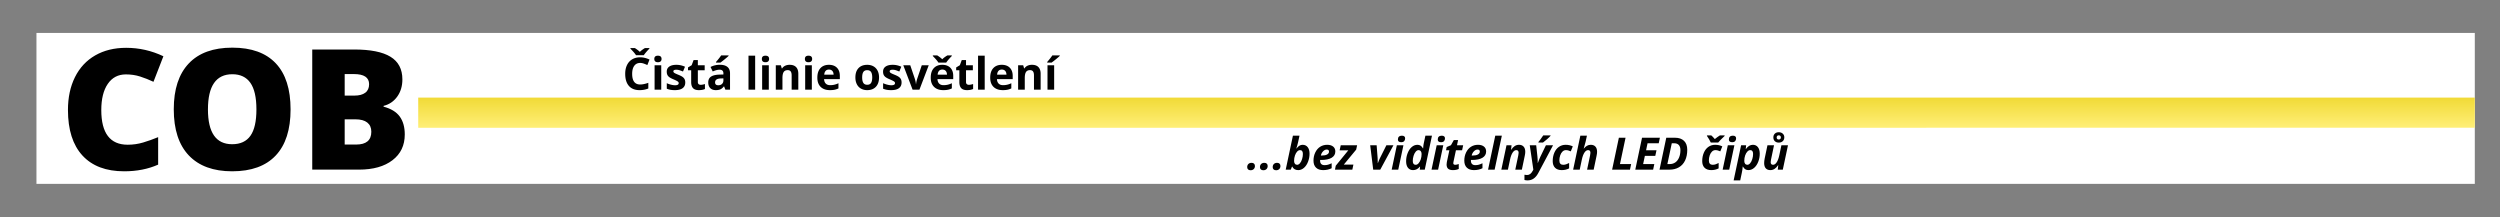
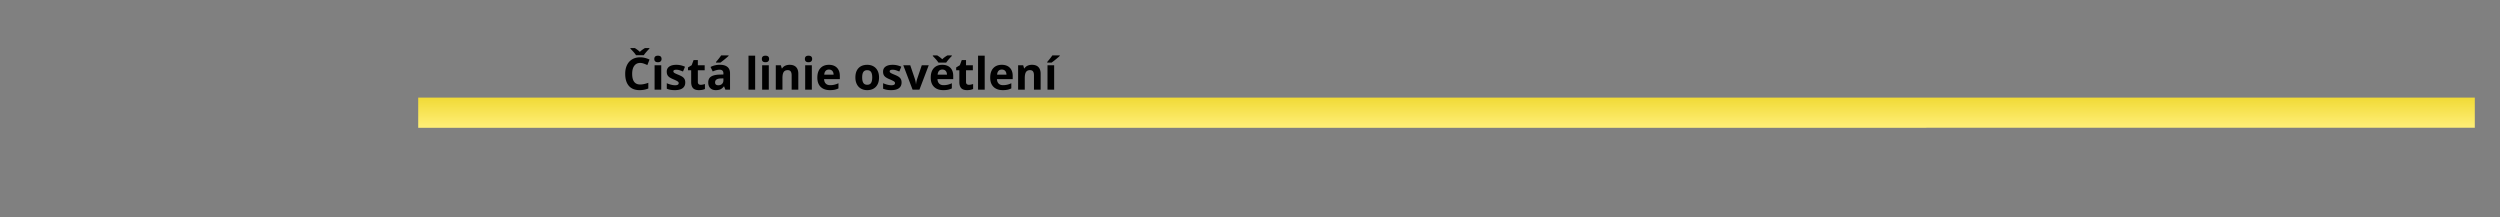
<svg xmlns="http://www.w3.org/2000/svg" width="1565.333" height="136.063" viewBox="0 0 41416.1 3600" shape-rendering="geometricPrecision" image-rendering="optimizeQuality" fill-rule="evenodd">
  <rect x="0" y="0" width="41416.1" height="3600" fill="#808080" stroke="none" />
  <defs>
    <linearGradient id="A" gradientUnits="userSpaceOnUse" x1="23963.59" y1="1616.67" x2="23963.59" y2="2116.67">
      <stop offset="0" stop-color="#f1da36" />
      <stop offset="1" stop-color="#ffef78" />
    </linearGradient>
  </defs>
-   <path d="M603.88 545.62h40394.8v2500H603.88z" fill="#fff" />
  <g fill-rule="nonzero">
    <path d="M10605.47 1042.73c-42.23 0-74.83 15.81-98.04 47.54-23.09 31.73-34.7 75.94-34.7 132.61 0 117.91 44.21 176.93 132.74 176.93 37.04 0 82.1-9.26 134.83-27.9v94.08c-43.34 18.15-91.87 27.17-145.33 27.17-76.92 0-135.69-23.34-176.44-70.01s-61.12-113.72-61.12-201.01c0-54.95 10-103.1 30.01-144.46 20-41.37 48.77-73.1 86.18-95.2 37.53-22.1 81.49-33.09 131.87-33.09 51.36 0 102.85 12.47 154.71 37.29l-36.18 91.12c-19.76-9.38-39.64-17.53-59.64-24.57s-39.63-10.5-58.89-10.5zm152.73-246.69v9.75c-20.25 20.25-38.89 40.38-55.93 60.5-16.92 20.13-29.14 36.18-36.67 48.28h-129.15c-6.92-11.36-17.04-24.82-30.01-40.62-12.96-15.81-33.83-38.53-62.6-68.16v-9.75h73.47c35.43 22.35 63.09 43.58 82.85 63.59 20.25-21 48.4-42.23 84.58-63.59h73.46zm81.37 180.51c0-35.93 20-53.83 60-53.83 40.01 0 60.01 17.9 60.01 53.83 0 17.17-4.94 30.5-14.94 40.01-10 9.5-25.06 14.32-45.07 14.32-40 0-60-18.15-60-54.33zm114.95 509.2h-110.26v-404.49h110.26v404.49zm397.83-120.01c0 41.48-14.33 73.09-43.22 94.82-28.77 21.73-71.86 32.6-129.27 32.6-29.39 0-54.45-1.98-75.2-5.93-20.74-4.07-40.12-9.88-58.28-17.65v-91.13c20.5 9.63 43.59 17.66 69.27 24.2 25.68 6.55 48.28 9.76 67.79 9.76 40.13 0 60.13-11.61 60.13-34.82 0-8.64-2.72-15.68-8.03-21.11-5.31-5.44-14.44-11.61-27.41-18.53-13.09-6.79-30.37-14.81-52.1-24.07-31.12-12.97-53.96-25.07-68.53-36.18s-25.19-23.83-31.85-38.15c-6.67-14.45-9.88-32.11-9.88-53.1 0-35.8 13.83-63.58 41.73-83.22 27.78-19.63 67.29-29.38 118.41-29.38 48.77 0 96.06 10.62 142.12 31.73l-33.22 79.39c-20.25-8.64-39.14-15.8-56.79-21.36-17.54-5.55-35.56-8.27-53.84-8.27-32.6 0-48.89 8.77-48.89 26.42 0 9.88 5.31 18.52 15.8 25.68 10.5 7.29 33.46 18.03 68.9 32.23 31.48 12.84 54.7 24.82 69.39 35.93s25.56 23.83 32.6 38.28c6.91 14.57 10.37 31.85 10.37 51.86zm256.45 39.26c19.38 0 42.47-4.2 69.51-12.72v82.36c-27.53 12.34-61.24 18.52-101.25 18.52-44.2 0-76.3-11.11-96.43-33.46-20.12-22.35-30.25-55.81-30.25-100.38v-195.09h-52.72v-46.8l60.75-36.91 31.85-85.32h70.51v86.06h113.22v82.97h-113.22v194.84c0 15.68 4.44 27.29 13.21 34.69 8.76 7.54 20.37 11.24 34.82 11.24zm408.07 80.75l-21.36-54.94h-2.84c-18.65 23.45-37.78 39.75-57.42 48.77-19.63 9.01-45.19 13.58-76.79 13.58-38.9 0-69.4-11.11-91.74-33.34-22.35-22.22-33.47-53.83-33.47-94.83 0-42.96 15.07-74.7 45.07-95.07 30.01-20.37 75.32-31.73 135.82-33.83l70.13-2.22v-17.78c0-40.99-20.99-61.49-62.97-61.49-32.22 0-70.25 9.75-113.84 29.26l-36.55-74.33c46.55-24.32 98.16-36.42 154.84-36.42 54.2 0 95.81 11.85 124.7 35.43 29.02 23.59 43.47 59.52 43.47 107.79v269.42h-77.05zm-32.6-187.43l-42.59 1.48c-32.11.99-56.06 6.67-71.74 17.41-15.68 10.62-23.46 26.79-23.46 48.53 0 31.11 17.9 46.67 53.59 46.67 25.55 0 45.93-7.41 61.24-22.1 15.31-14.7 22.96-34.33 22.96-58.65v-33.34zm-122.73-261.51v-9.76c41.49-48.15 69.76-84.45 84.95-108.78h123.72v7.54c-12.47 12.59-33.96 31.23-64.21 55.93-30.25 24.69-53.95 42.97-70.99 55.07h-73.47zm648.72 448.94H12400V922.72h110.26v563.03zm111.13-509.2c0-35.93 20-53.83 60-53.83 40.01 0 60.01 17.9 60.01 53.83 0 17.17-4.94 30.5-14.94 40.01-10 9.5-25.06 14.32-45.07 14.32-40 0-60-18.15-60-54.33zm114.95 509.2h-110.26v-404.49h110.26v404.49zm488.95 0h-110.38v-236.2c0-29.14-5.19-51.12-15.56-65.69s-26.79-21.85-49.51-21.85c-30.75 0-53.1 10.25-66.8 30.87-13.71 20.61-20.62 54.82-20.62 102.6v190.27h-110.26v-404.49h84.21l14.81 51.85h6.18c12.34-19.5 29.26-34.32 50.87-44.32 21.48-10 46.05-14.94 73.46-14.94 47.04 0 82.73 12.72 107.05 38.15 24.33 25.44 36.55 62.11 36.55 110.14v263.61zm109.03-509.2c0-35.93 20-53.83 60-53.83 40.01 0 60.01 17.9 60.01 53.83 0 17.17-4.94 30.5-14.94 40.01-10 9.5-25.06 14.32-45.07 14.32-40 0-60-18.15-60-54.33zm114.95 509.2h-110.26v-404.49h110.26v404.49zm283.37-333.37c-23.46 0-41.73 7.4-55.07 22.22-13.21 14.82-20.87 35.81-22.84 62.97h154.96c-.5-27.16-7.54-48.15-21.37-62.97-13.7-14.82-32.34-22.22-55.68-22.22zm15.56 340.78c-65.2 0-116.07-18.03-152.74-53.96s-54.94-86.8-54.94-152.61c0-67.79 16.91-120.14 50.74-157.18 33.96-37.04 80.75-55.56 140.64-55.56 57.17 0 101.62 16.3 133.47 48.77 31.86 32.6 47.78 77.42 47.78 134.83v53.46h-260.89c1.23 31.37 10.49 55.94 27.78 73.59 17.41 17.66 41.86 26.43 73.22 26.43 24.32 0 47.41-2.6 69.14-7.66 21.61-5.06 44.33-13.09 68.04-24.2v85.44a261.39 261.39 0 0 1-61.99 21.61c-21.85 4.69-48.64 7.04-80.25 7.04zm535-210.4c0 40.01 6.54 70.26 19.63 90.75 13.21 20.5 34.57 30.75 64.21 30.75 29.38 0 50.5-10.13 63.46-30.5 12.84-20.37 19.26-50.75 19.26-91 0-40-6.42-70.01-19.51-90.01-12.96-20-34.32-30-63.95-30-29.39 0-50.63 10-63.59 29.88-13.09 19.88-19.51 49.88-19.51 90.13zm279.42.25c0 65.81-17.29 117.3-51.99 154.46-34.69 37.17-83.09 55.69-145.07 55.69-38.77 0-72.98-8.52-102.73-25.56-29.64-16.92-52.35-41.36-68.28-73.22-15.93-31.85-23.83-69.02-23.83-111.37 0-66.18 17.16-117.55 51.61-154.22 34.57-36.67 82.97-54.94 145.45-54.94 38.77 0 72.97 8.39 102.73 25.31 29.63 16.92 52.35 41.12 68.28 72.73 15.92 31.6 23.83 68.65 23.83 111.12zm373.38 82.73c0 41.48-14.33 73.09-43.22 94.82-28.77 21.73-71.86 32.6-129.27 32.6-29.39 0-54.45-1.98-75.2-5.93-20.74-4.07-40.12-9.88-58.28-17.65v-91.13c20.5 9.63 43.59 17.66 69.27 24.2 25.68 6.55 48.28 9.76 67.79 9.76 40.13 0 60.13-11.61 60.13-34.82 0-8.64-2.72-15.68-8.03-21.11-5.31-5.44-14.44-11.61-27.41-18.53-13.09-6.79-30.37-14.81-52.1-24.07-31.12-12.97-53.96-25.07-68.53-36.18s-25.19-23.83-31.85-38.15c-6.67-14.45-9.88-32.11-9.88-53.1 0-35.8 13.83-63.58 41.73-83.22 27.78-19.63 67.29-29.38 118.41-29.38 48.77 0 96.06 10.62 142.12 31.73l-33.22 79.39c-20.25-8.64-39.14-15.8-56.79-21.36-17.54-5.55-35.56-8.27-53.84-8.27-32.6 0-48.89 8.77-48.89 26.42 0 9.88 5.31 18.52 15.8 25.68 10.5 7.29 33.46 18.03 68.9 32.23 31.48 12.84 54.7 24.82 69.39 35.93s25.56 23.83 32.6 38.28c6.91 14.57 10.37 31.85 10.37 51.86zm182.49 120.01l-154.22-404.49h115.45l78.15 230.52c8.65 29.14 14.08 56.8 16.3 82.85h2.1c1.24-23.21 6.67-50.87 16.3-82.85l77.91-230.52h115.32l-154.09 404.49h-113.22zm492.65-333.37c-23.46 0-41.73 7.4-55.07 22.22-13.21 14.82-20.87 35.81-22.84 62.97h154.96c-.5-27.16-7.54-48.15-21.37-62.97-13.7-14.82-32.34-22.22-55.68-22.22zm15.56 340.78c-65.2 0-116.07-18.03-152.74-53.96s-54.94-86.8-54.94-152.61c0-67.79 16.91-120.14 50.74-157.18 33.96-37.04 80.75-55.56 140.64-55.56 57.17 0 101.62 16.3 133.47 48.77 31.86 32.6 47.78 77.42 47.78 134.83v53.46h-260.89c1.23 31.37 10.49 55.94 27.78 73.59 17.41 17.66 41.86 26.43 73.22 26.43 24.32 0 47.41-2.6 69.14-7.66 21.61-5.06 44.33-13.09 68.04-24.2v85.44a261.39 261.39 0 0 1-61.99 21.61c-21.85 4.69-48.64 7.04-80.25 7.04zm141.37-574.89v9.76c-20.25 20.25-38.89 40.37-55.93 60.5-16.92 20.13-29.14 36.18-36.67 48.28h-129.15c-6.92-11.36-17.04-24.82-30.01-40.63-12.96-15.8-33.83-38.52-62.6-68.15v-9.76h73.47c35.43 22.35 63.09 43.59 82.85 63.59 20.25-20.99 48.4-42.23 84.58-63.59h73.46zm283.5 486.73c19.38 0 42.47-4.2 69.51-12.72v82.36c-27.53 12.34-61.24 18.52-101.25 18.52-44.2 0-76.3-11.11-96.43-33.46-20.12-22.35-30.25-55.81-30.25-100.38v-195.09h-52.72v-46.8l60.75-36.91 31.85-85.32h70.51v86.06h113.22v82.97h-113.22v194.84c0 15.68 4.44 27.29 13.21 34.69 8.76 7.54 20.37 11.24 34.82 11.24zm261.51 80.75h-110.26V922.72h110.26v563.03zm283.37-333.37c-23.46 0-41.73 7.4-55.07 22.22-13.21 14.82-20.87 35.81-22.84 62.97h154.96c-.5-27.16-7.54-48.15-21.37-62.97-13.7-14.82-32.34-22.22-55.68-22.22zm15.56 340.78c-65.2 0-116.07-18.03-152.74-53.96s-54.94-86.8-54.94-152.61c0-67.79 16.91-120.14 50.74-157.18 33.96-37.04 80.75-55.56 140.64-55.56 57.17 0 101.62 16.3 133.47 48.77 31.86 32.6 47.78 77.42 47.78 134.83v53.46h-260.89c1.23 31.37 10.49 55.94 27.78 73.59 17.41 17.66 41.86 26.43 73.22 26.43 24.32 0 47.41-2.6 69.14-7.66 21.61-5.06 44.33-13.09 68.04-24.2v85.44a261.39 261.39 0 0 1-61.99 21.61c-21.85 4.69-48.64 7.04-80.25 7.04zm627.73-7.41h-110.38v-236.2c0-29.14-5.19-51.12-15.56-65.69s-26.79-21.85-49.51-21.85c-30.75 0-53.1 10.25-66.8 30.87-13.71 20.61-20.62 54.82-20.62 102.6v190.27h-110.26v-404.49h84.21l14.81 51.85h6.18c12.34-19.5 29.26-34.32 50.87-44.32 21.48-10 46.05-14.94 73.46-14.94 47.04 0 82.73 12.72 107.05 38.15 24.33 25.44 36.55 62.11 36.55 110.14v263.61zm223.98 0h-110.26v-404.49h110.26v404.49zm-115.45-448.94v-9.76c41.49-48.15 69.76-84.45 84.95-108.78h123.72v7.54c-12.47 12.59-33.96 31.23-64.21 55.93-30.25 24.69-53.95 42.97-70.99 55.07h-73.47z" />
-     <path d="M20661.56 2769.03c0-21.73 6.42-39.02 19.39-52.11 12.84-12.96 30.99-19.51 54.45-19.51 16.42 0 29.51 4.57 39.39 13.71 9.87 9.26 14.81 22.1 14.81 38.77 0 20.99-6.54 37.9-19.88 50.99-13.21 12.97-30.62 19.51-52.1 19.51-17.53 0-31.36-4.57-41.24-13.58s-14.82-21.61-14.82-37.78zm211.26 0c0-21.73 6.42-39.02 19.39-52.11 12.84-12.96 30.99-19.51 54.45-19.51 16.42 0 29.51 4.57 39.39 13.71 9.87 9.26 14.81 22.1 14.81 38.77 0 20.99-6.54 37.9-19.88 50.99-13.21 12.97-30.62 19.51-52.1 19.51-17.53 0-31.36-4.57-41.24-13.58s-14.82-21.61-14.82-37.78zm211.26 0c0-21.73 6.42-39.02 19.39-52.11 12.84-12.96 30.99-19.51 54.45-19.51 16.42 0 29.51 4.57 39.39 13.71 9.87 9.26 14.81 22.1 14.81 38.77 0 20.99-6.54 37.9-19.88 50.99-13.21 12.97-30.62 19.51-52.1 19.51-17.53 0-31.36-4.57-41.24-13.58s-14.82-21.61-14.82-37.78zm496.36-370.17c35.19 0 62.97 12.96 83.34 39.02 20.38 26.05 30.62 61.98 30.62 107.91 0 45.81-8.27 90.13-24.69 132.86-16.3 42.84-38.89 76.79-67.54 101.86-28.77 25.06-60.5 37.66-95.2 37.66-46.79 0-80.01-19.76-99.76-59.27h-2.96l-20.99 51.86h-83.6l119.4-563.03h108.9l-22.47 104.33c-9.88 43.96-20 80.01-30.37 108.29h2.96c18.77-23.59 35.93-39.76 51.49-48.53 15.56-8.64 32.47-12.96 50.87-12.96zm-43.83 88.16c-16.3 0-31.98 7.78-47.05 23.46-14.94 15.68-27.16 37.41-36.79 65.31-9.63 27.78-14.57 58.04-14.57 90.63 0 19.26 4.57 34.7 13.46 46.18 8.89 11.61 21.24 17.41 36.92 17.41 16.17 0 31.61-8.27 46.3-24.94s26.54-39.51 35.56-68.53c9.14-29.01 13.58-57.66 13.58-85.93 0-42.36-15.8-63.59-47.41-63.59zm442.4-9.63c-21.24 0-41.24 9.63-60.01 28.89-18.89 19.26-31.11 42.72-36.92 70.38h16.3c37.29 0 66.43-5.81 87.3-17.54 20.86-11.6 31.36-27.41 31.36-47.41 0-22.84-12.72-34.32-38.03-34.32zm-59.27 340.78c-50.74 0-90.01-13.58-117.91-40.87-28.03-27.29-41.98-65.69-41.98-115.45 0-49.88 9.87-95.44 29.75-136.56 20.01-41.11 46.92-72.47 80.88-94.08 34.08-21.61 72.48-32.35 115.44-32.35 42.6 0 75.94 9.75 99.77 29.38 23.95 19.64 35.81 46.68 35.81 80.88 0 44.94-20.13 79.76-60.38 104.21s-97.79 36.67-172.49 36.67h-18.52l-.74 7.66v7.16c0 22.1 6.29 39.38 18.64 52.1 12.47 12.72 30.25 19.02 53.34 19.02 20.99 0 40.13-2.35 57.17-6.92 17.16-4.57 37.9-12.59 62.23-24.2v82.23c-41.49 20.75-88.53 31.12-141.01 31.12zm483.53-7.41h-287.57l12.72-65.19 207.92-254.85h-143.59l18.52-84.45h271.27l-15.56 72.47-204.72 247.57h158.79l-17.78 84.45zm423.63-108.9c13.21-36.92 24.32-63.84 33.34-80.63l107.42-214.96h116.8l-218.55 404.49h-116.8l-49.88-404.49h106.68l16.3 212c1.72 32.1 2.47 60 2.47 83.59h2.22zm331.27-390.42c0-20.99 5.81-36.92 17.29-47.66 11.36-10.74 27.66-16.05 48.65-16.05 17.53 0 30.99 3.7 40.13 11.24 9.13 7.4 13.7 18.15 13.7 32.22 0 19.26-5.31 34.82-15.93 46.8-10.62 11.97-27.04 17.9-49.14 17.9-36.42 0-54.7-14.82-54.7-44.45zm5.81 499.32h-108.91l85.82-404.49h108.9l-85.81 404.49zm244.59 7.41c-35.56 0-63.46-12.97-83.84-38.77-20.37-25.81-30.49-61.98-30.49-108.53 0-47.17 8.64-92.36 25.8-135.45 17.29-43.09 40.01-76.55 68.16-100.51 28.27-24.07 59.39-36.05 93.34-36.05 19.76 0 36.92 4.44 51.24 13.33 14.33 9.02 27.91 24.33 40.63 46.06h2.96l.74-10.25c1.36-26.55 4.45-50.01 9.01-70.63l27.54-129.64h108.78l-119.28 563.03h-82.85l5.07-52.23h-1.49c-17.16 20.87-35.06 36.18-53.71 45.56-18.64 9.39-39.26 14.08-61.61 14.08zm45.56-88.16c15.93 0 31.36-8.27 46.43-24.82 15.06-16.42 27.16-38.52 36.42-65.93 9.14-27.54 13.71-57.05 13.71-88.65 0-19.27-4.57-34.7-13.58-46.18-9.02-11.61-21.37-17.41-37.05-17.41-16.42 0-32.1 8.64-46.92 26.05-14.81 17.29-26.67 40.25-35.43 68.65-8.77 28.52-13.21 56.67-13.21 84.7 0 42.35 16.54 63.59 49.63 63.59zm364.12-418.57c0-20.99 5.81-36.92 17.29-47.66 11.36-10.74 27.66-16.05 48.65-16.05 17.53 0 30.99 3.7 40.13 11.24 9.13 7.4 13.7 18.15 13.7 32.22 0 19.26-5.31 34.82-15.93 46.8-10.62 11.97-27.04 17.9-49.14 17.9-36.42 0-54.7-14.82-54.7-44.45zm5.81 499.32h-108.91l85.82-404.49h108.9l-85.81 404.49zm283.61-80.75c15.68 0 35.19-4.2 58.52-12.72v81.62c-26.67 12.84-58.77 19.26-96.18 19.26-36.18 0-62.72-7.66-79.76-22.84-16.92-15.19-25.44-38.65-25.44-70.51 0-12.1 1.36-25.55 4.32-40.49l41.61-195.09h-55.07l10.5-53.22 71-30.49 47.66-85.2h70.25l-17.78 85.94h102.36l-18.03 82.97h-101.98l-41.61 194.84c-1.49 7.28-2.23 13.58-2.23 19.14 0 17.9 10.62 26.79 31.86 26.79zm369.67-252.62c-21.24 0-41.24 9.63-60.01 28.89-18.89 19.26-31.11 42.72-36.92 70.38h16.3c37.29 0 66.43-5.81 87.3-17.54 20.86-11.6 31.36-27.41 31.36-47.41 0-22.84-12.72-34.32-38.03-34.32zm-59.27 340.78c-50.74 0-90.01-13.58-117.91-40.87-28.03-27.29-41.98-65.69-41.98-115.45 0-49.88 9.87-95.44 29.75-136.56 20.01-41.11 46.92-72.47 80.88-94.08 34.08-21.61 72.48-32.35 115.44-32.35 42.6 0 75.94 9.75 99.77 29.38 23.95 19.64 35.81 46.68 35.81 80.88 0 44.94-20.13 79.76-60.38 104.21s-97.79 36.67-172.49 36.67h-18.52l-.74 7.66v7.16c0 22.1 6.29 39.38 18.64 52.1 12.47 12.72 30.25 19.02 53.34 19.02 20.99 0 40.13-2.35 57.17-6.92 17.16-4.57 37.9-12.59 62.23-24.2v82.23c-41.49 20.75-88.53 31.12-141.01 31.12zm342.52-7.41h-108.91l119.4-563.03h108.9l-119.39 563.03zm451.04 0h-108.91l49.64-236.2c3.83-16.42 5.8-30.75 5.8-43.09 0-29.64-13.09-44.45-39.14-44.45-22.1 0-42.23 13.7-60.38 41.24-18.02 27.53-32.35 65.81-42.72 115.07l-35.43 167.43h-108.91l85.82-404.49h83.22l-7.66 75.07h2.22c35.19-54.95 77.92-82.48 128.42-82.48 33.21 0 59.01 10.12 77.17 30.25 18.27 20.12 27.28 48.77 27.28 86.18 0 17.66-2.71 39.27-8.27 65.07l-48.15 230.4zm131-404.49h106.68l20.25 187.43c3.45 29.38 5.06 64.7 5.06 106.06h2.22c4.82-12.35 10.13-26.79 15.93-43.34 5.8-16.42 13.58-34.94 23.46-55.44l94.08-194.71h118.29l-245.96 462.27c-42.72 80.01-100.99 120.02-174.71 120.02-21.73 0-39.51-2.35-53.21-6.92v-86.67c16.42 3.08 30.37 4.69 41.98 4.69 20.25 0 38.03-5.8 53.34-17.29 15.31-11.6 29.51-29.63 42.47-53.95l9.38-17.66-59.26-404.49zm142.98-53.47c19.01-21.23 45.81-57.78 80.25-109.52h121.25v6.18c-11.11 13.46-29.63 31.85-55.68 55.07-26.05 23.21-49.51 42.35-70.26 57.29h-75.56v-9.02zm387.58 465.37c-48.41 0-85.57-12.97-111.5-38.9-25.93-25.92-38.89-62.47-38.89-109.76 0-51.12 8.89-97.67 26.91-139.52 17.91-41.86 43.22-74.21 75.81-96.93 32.48-22.84 69.64-34.2 111.38-34.2 43.95 0 83.46 8.64 118.65 26.05l-33.21 82.73c-13.09-5.56-25.93-10.37-38.4-14.45-12.6-4.07-26.79-6.17-42.72-6.17-20.5 0-39.02 7.65-55.56 23.09-16.43 15.43-29.39 36.67-38.65 63.46-9.26 26.92-13.95 55.81-13.95 86.68 0 23.09 5.55 40.5 16.54 52.23 10.87 11.73 26.18 17.53 45.69 17.53 18.39 0 35.31-2.84 50.99-8.52s31.86-12.72 48.52-21.11v89.14c-36.67 19.14-77.17 28.65-121.61 28.65zm528.09-7.41h-108.91l49.64-236.2c3.83-16.42 5.8-30.75 5.8-43.09 0-29.64-13.09-44.45-39.14-44.45-22.1 0-42.23 13.7-60.38 41.24-18.02 27.53-32.35 65.81-42.72 115.07l-35.43 167.43h-108.91l119.4-563.03h108.9l-21.73 100.63c-5.06 23.46-15.43 60.75-31.11 111.99h2.96c14.94-18.52 31.61-33.46 49.88-44.7 18.28-11.24 39.51-16.79 63.72-16.79 33.21 0 59.01 10.12 77.17 30.25 18.27 20.12 27.28 48.77 27.28 86.18 0 17.66-2.71 39.27-8.27 65.07l-48.15 230.4zm305.71 0l111.86-528.95h110.63l-92.6 436.35h185.21l-19.51 92.6h-295.59zm679.34 0h-295.59l111.86-528.95h295.84l-19.51 91.86h-185.2l-24.2 116.31h172.49l-19.88 91.86h-172.62l-28.89 136.32h185.21l-19.51 92.6zm565.38-328.93c0 67.54-11.86 126.31-35.44 176.07-23.71 49.76-57.78 87.79-102.61 113.84-44.69 26.06-97.41 39.02-158.16 39.02h-163.23l111.86-528.95h143.23c65.07 0 115.45 17.28 151.01 51.73s53.34 83.96 53.34 148.29zm-291.15 236.33c35.68 0 66.8-9.14 93.22-27.54 26.55-18.27 47.29-45.31 62.23-80.87s22.47-76.31 22.47-122.12c0-37.16-8.76-65.44-26.17-84.82-17.54-19.39-42.72-29.14-75.44-29.14h-41.61l-73.1 344.49h38.4zm689.47 100.01c-48.41 0-85.57-12.97-111.5-38.9-25.93-25.92-38.89-62.47-38.89-109.76 0-51.12 8.89-97.67 26.91-139.52 17.91-41.86 43.22-74.21 75.81-96.93 32.48-22.84 69.64-34.2 111.38-34.2 43.95 0 83.46 8.64 118.65 26.05l-33.21 82.73c-13.09-5.56-25.93-10.37-38.4-14.45-12.6-4.07-26.79-6.17-42.72-6.17-20.5 0-39.02 7.65-55.56 23.09-16.43 15.43-29.39 36.67-38.65 63.46-9.26 26.92-13.95 55.81-13.95 86.68 0 23.09 5.55 40.5 16.54 52.23 10.87 11.73 26.18 17.53 45.69 17.53 18.39 0 35.31-2.84 50.99-8.52s31.86-12.72 48.52-21.11v89.14c-36.67 19.14-77.17 28.65-121.61 28.65zm-71.87-574.89h71.74c15.19 12.72 34.7 32.97 58.53 60.63 27.78-22.6 55.68-42.85 83.96-60.63h78.53v9.02c-51.12 47.66-86.68 84.21-106.81 109.52h-122.23c-5.31-12.97-14.2-30.13-26.8-51.49-12.47-21.36-24.82-40.62-36.92-58.03v-9.02zm363.01 68.16c0-20.99 5.81-36.92 17.29-47.66 11.36-10.74 27.66-16.05 48.65-16.05 17.53 0 30.99 3.7 40.13 11.24 9.13 7.4 13.7 18.15 13.7 32.22 0 19.26-5.31 34.82-15.93 46.8-10.62 11.97-27.04 17.9-49.14 17.9-36.42 0-54.7-14.82-54.7-44.45zm5.81 499.32h-108.91l85.82-404.49h108.9l-85.81 404.49zm391.77-411.9c35.19 0 62.97 12.96 83.34 38.89 20.38 25.93 30.62 62.11 30.62 108.66 0 46.18-8.27 90.38-24.81 132.98-16.55 42.59-39.14 76.43-67.79 101.37-28.77 24.94-60.38 37.41-94.83 37.41-20 0-37.28-4.45-51.73-13.34-14.45-9.01-27.78-24.2-40.13-45.68h-2.84c-2.96 38.28-8.15 73.83-15.56 106.55l-26.05 122.86h-108.9l123.72-582.29h83.22l-6.18 61.73h3.21c33.34-46.05 71.49-69.14 114.71-69.14zm-43.83 88.16c-16.3 0-32.23 8.15-47.54 24.44-15.31 16.18-27.66 37.91-36.92 65.07-9.26 27.04-13.95 57.05-13.95 89.89 0 19.26 4.57 34.7 13.46 46.18 8.89 11.61 21.24 17.41 36.92 17.41 16.17 0 31.61-8.27 46.3-24.94s26.54-39.51 35.56-68.53c9.14-29.01 13.58-57.66 13.58-85.93 0-42.36-15.8-63.59-47.41-63.59zm285.47-80.75h108.77l-49.51 236.2c-3.82 16.42-5.8 30.74-5.8 43.09 0 29.63 13.09 44.45 39.14 44.45 22.1 0 42.23-13.71 60.38-41.24 18.02-27.53 32.35-65.81 42.72-115.08l35.44-167.42h108.9l-85.82 404.49h-83.22l7.66-74.7h-2.22c-34.95 54.7-77.79 82.11-128.41 82.11-33.22 0-58.65-10-76.31-29.88-17.53-19.88-26.42-48.65-26.42-86.31 0-22.47 2.96-48.15 8.76-77.04l45.94-218.67zm279.17-130.51c0 25.8-8.4 46.67-25.32 62.72-16.79 16.05-39.01 24.08-66.55 24.08-26.54 0-48.03-7.66-64.7-22.97s-24.94-36.42-24.94-63.22c0-26.17 8.15-47.04 24.7-62.47 16.54-15.44 38.15-23.21 64.94-23.21 26.55 0 48.53 7.77 65.81 23.45 17.41 15.69 26.06 36.31 26.06 61.62zm-56.8.74c0-10.87-3.34-19.39-9.88-25.56-6.67-6.17-15.06-9.26-25.19-9.26-10.12 0-18.39 3.09-24.94 9.26-6.54 6.17-9.75 14.69-9.75 25.56 0 10.86 2.84 19.38 8.64 25.68s14.45 9.38 26.05 9.38c10.13 0 18.52-3.08 25.19-9.38 6.54-6.3 9.88-14.82 9.88-25.68zM2084.85 1232.58c-127.73 0-227.6 52.49-299.13 157-72 104.97-107.76 249.43-107.76 433.83 0 382.74 145.85 574.11 437.08 574.11 87.79 0 173.26-12.07 255.94-36.69 82.21-24.62 165.36-53.88 248.96-88.72v455.2c-166.28 73.85-353.94 110.55-563.42 110.55-300.53 0-530.45-87.32-690.7-261.51-160.25-174.18-240.14-425.94-240.14-755.26 0-205.77 38.55-386.92 116.12-542.99s189.05-275.91 334.9-359.98 316.78-125.87 513.73-125.87c215.05 0 420.36 46.44 616.37 139.81l-164.43 423.15c-73.39-34.84-147.24-63.64-220.63-87.33s-152.35-35.3-236.89-35.3zm2728.87 580.15c0 334.9-81.75 589.44-246.17 763.62-163.97 174.19-404.58 261.51-721.36 261.51-312.14 0-551.35-87.79-718.1-262.9-166.29-175.11-249.43-430.12-249.43-764.55 0-331.18 82.68-584.33 248.5-758.98 165.36-174.65 405.97-261.97 721.82-261.97 316.78 0 556.46 86.86 719.96 260.11 163.5 173.26 244.78 427.8 244.78 763.16zm-1368.85-.46c0 384.59 133.78 576.89 401.32 576.89 136.1 0 237.36-46.91 302.85-140.27 65.96-93.37 98.94-238.75 98.94-436.62 0-198.81-33.45-345.59-100.33-440.34-66.43-94.76-166.29-142.13-298.67-142.13-269.41 0-404.11 194.15-404.11 582.47zm1727.91-992.16h694.41c270.33 0 470.99 39.95 601.98 120.31 131.45 80.35 196.94 205.3 196.94 374.84 0 111.94-28.79 207.16-85.93 286.13-57.13 78.96-132.38 129.59-225.74 152.35v13.47c123.09 32.51 212.74 87.32 268.01 163.5 55.28 76.18 83.15 175.11 83.15 296.81 0 180.69-67.82 322.82-203.45 426.4-135.63 104.05-320.96 156.07-555.07 156.07h-774.3V820.11zm537.41 763.63h162.11c77.11 0 137.03-15.8 179.29-47.85 42.27-31.58 63.17-78.96 63.17-141.2 0-111.94-84.53-167.68-253.14-167.68h-151.43v356.73zm0 392.95v418.05h189.52c167.68 0 251.75-70.61 251.75-212.28 0-66.42-22.3-117.05-67.35-152.81-45.06-35.3-110.09-52.96-195.55-52.96h-178.37z" />
  </g>
  <path d="M6928.3 1616.67h34070.38v500H6928.3z" fill="url(#A)" />
</svg>